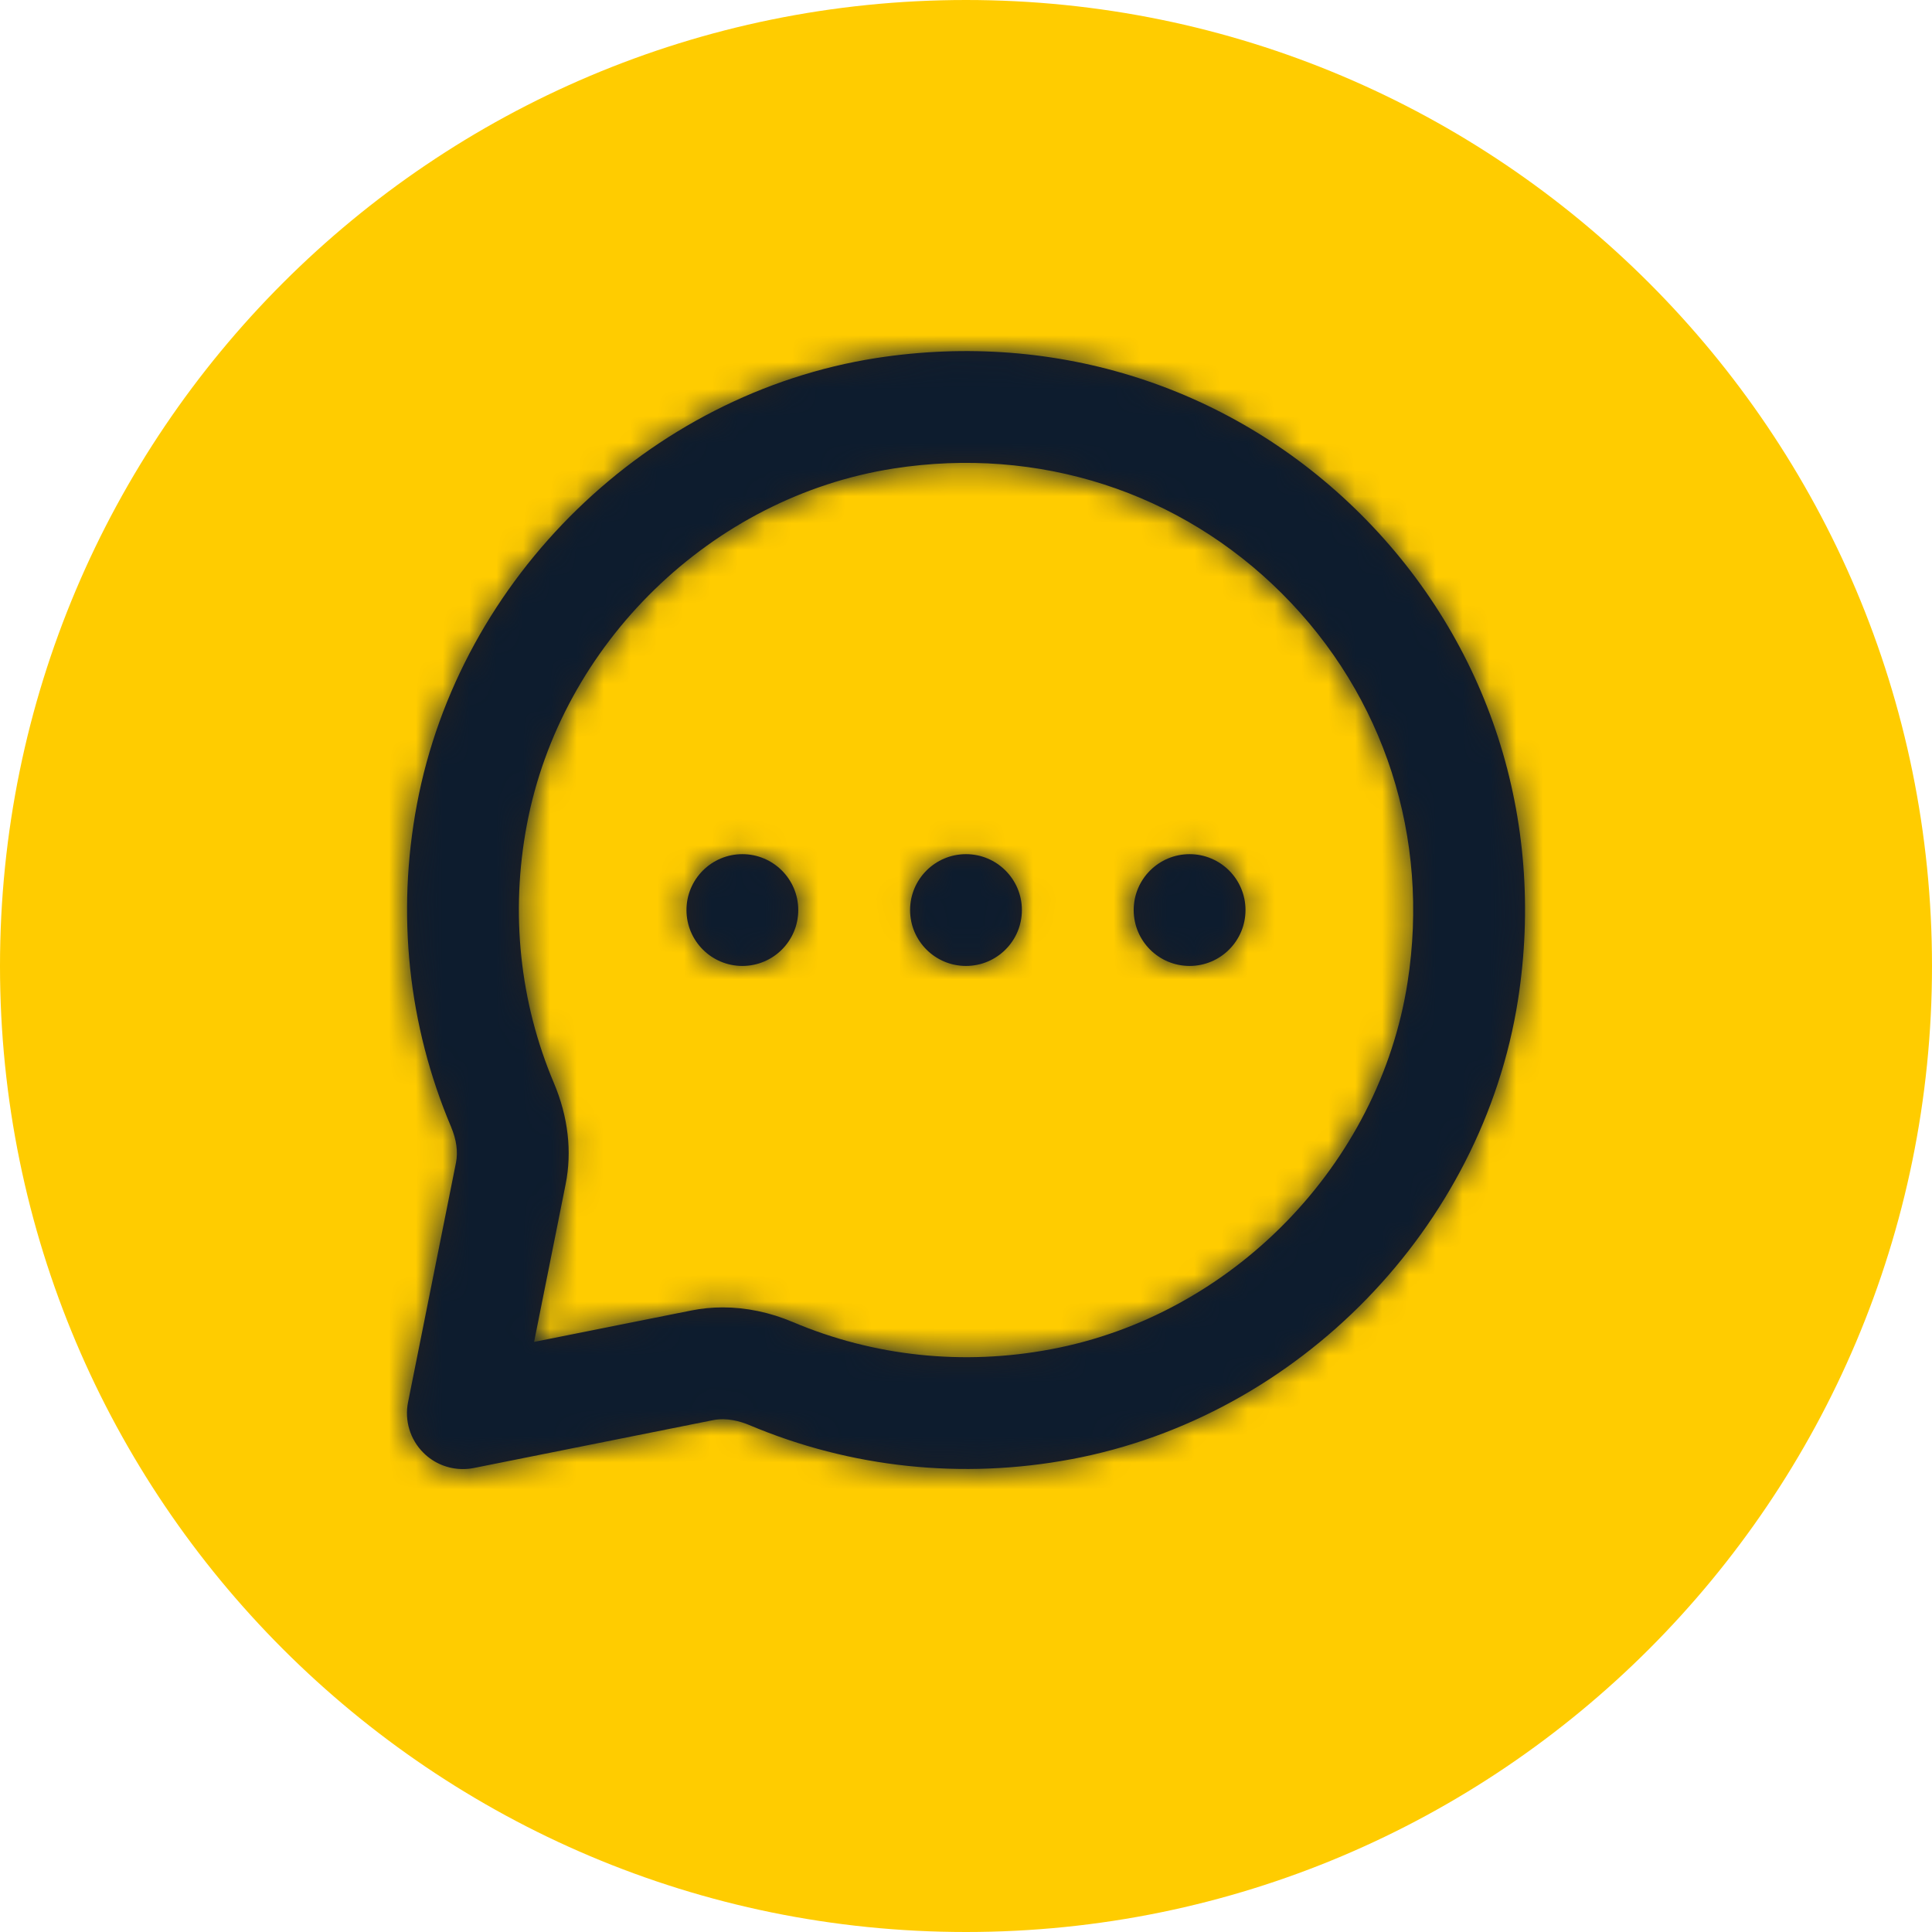
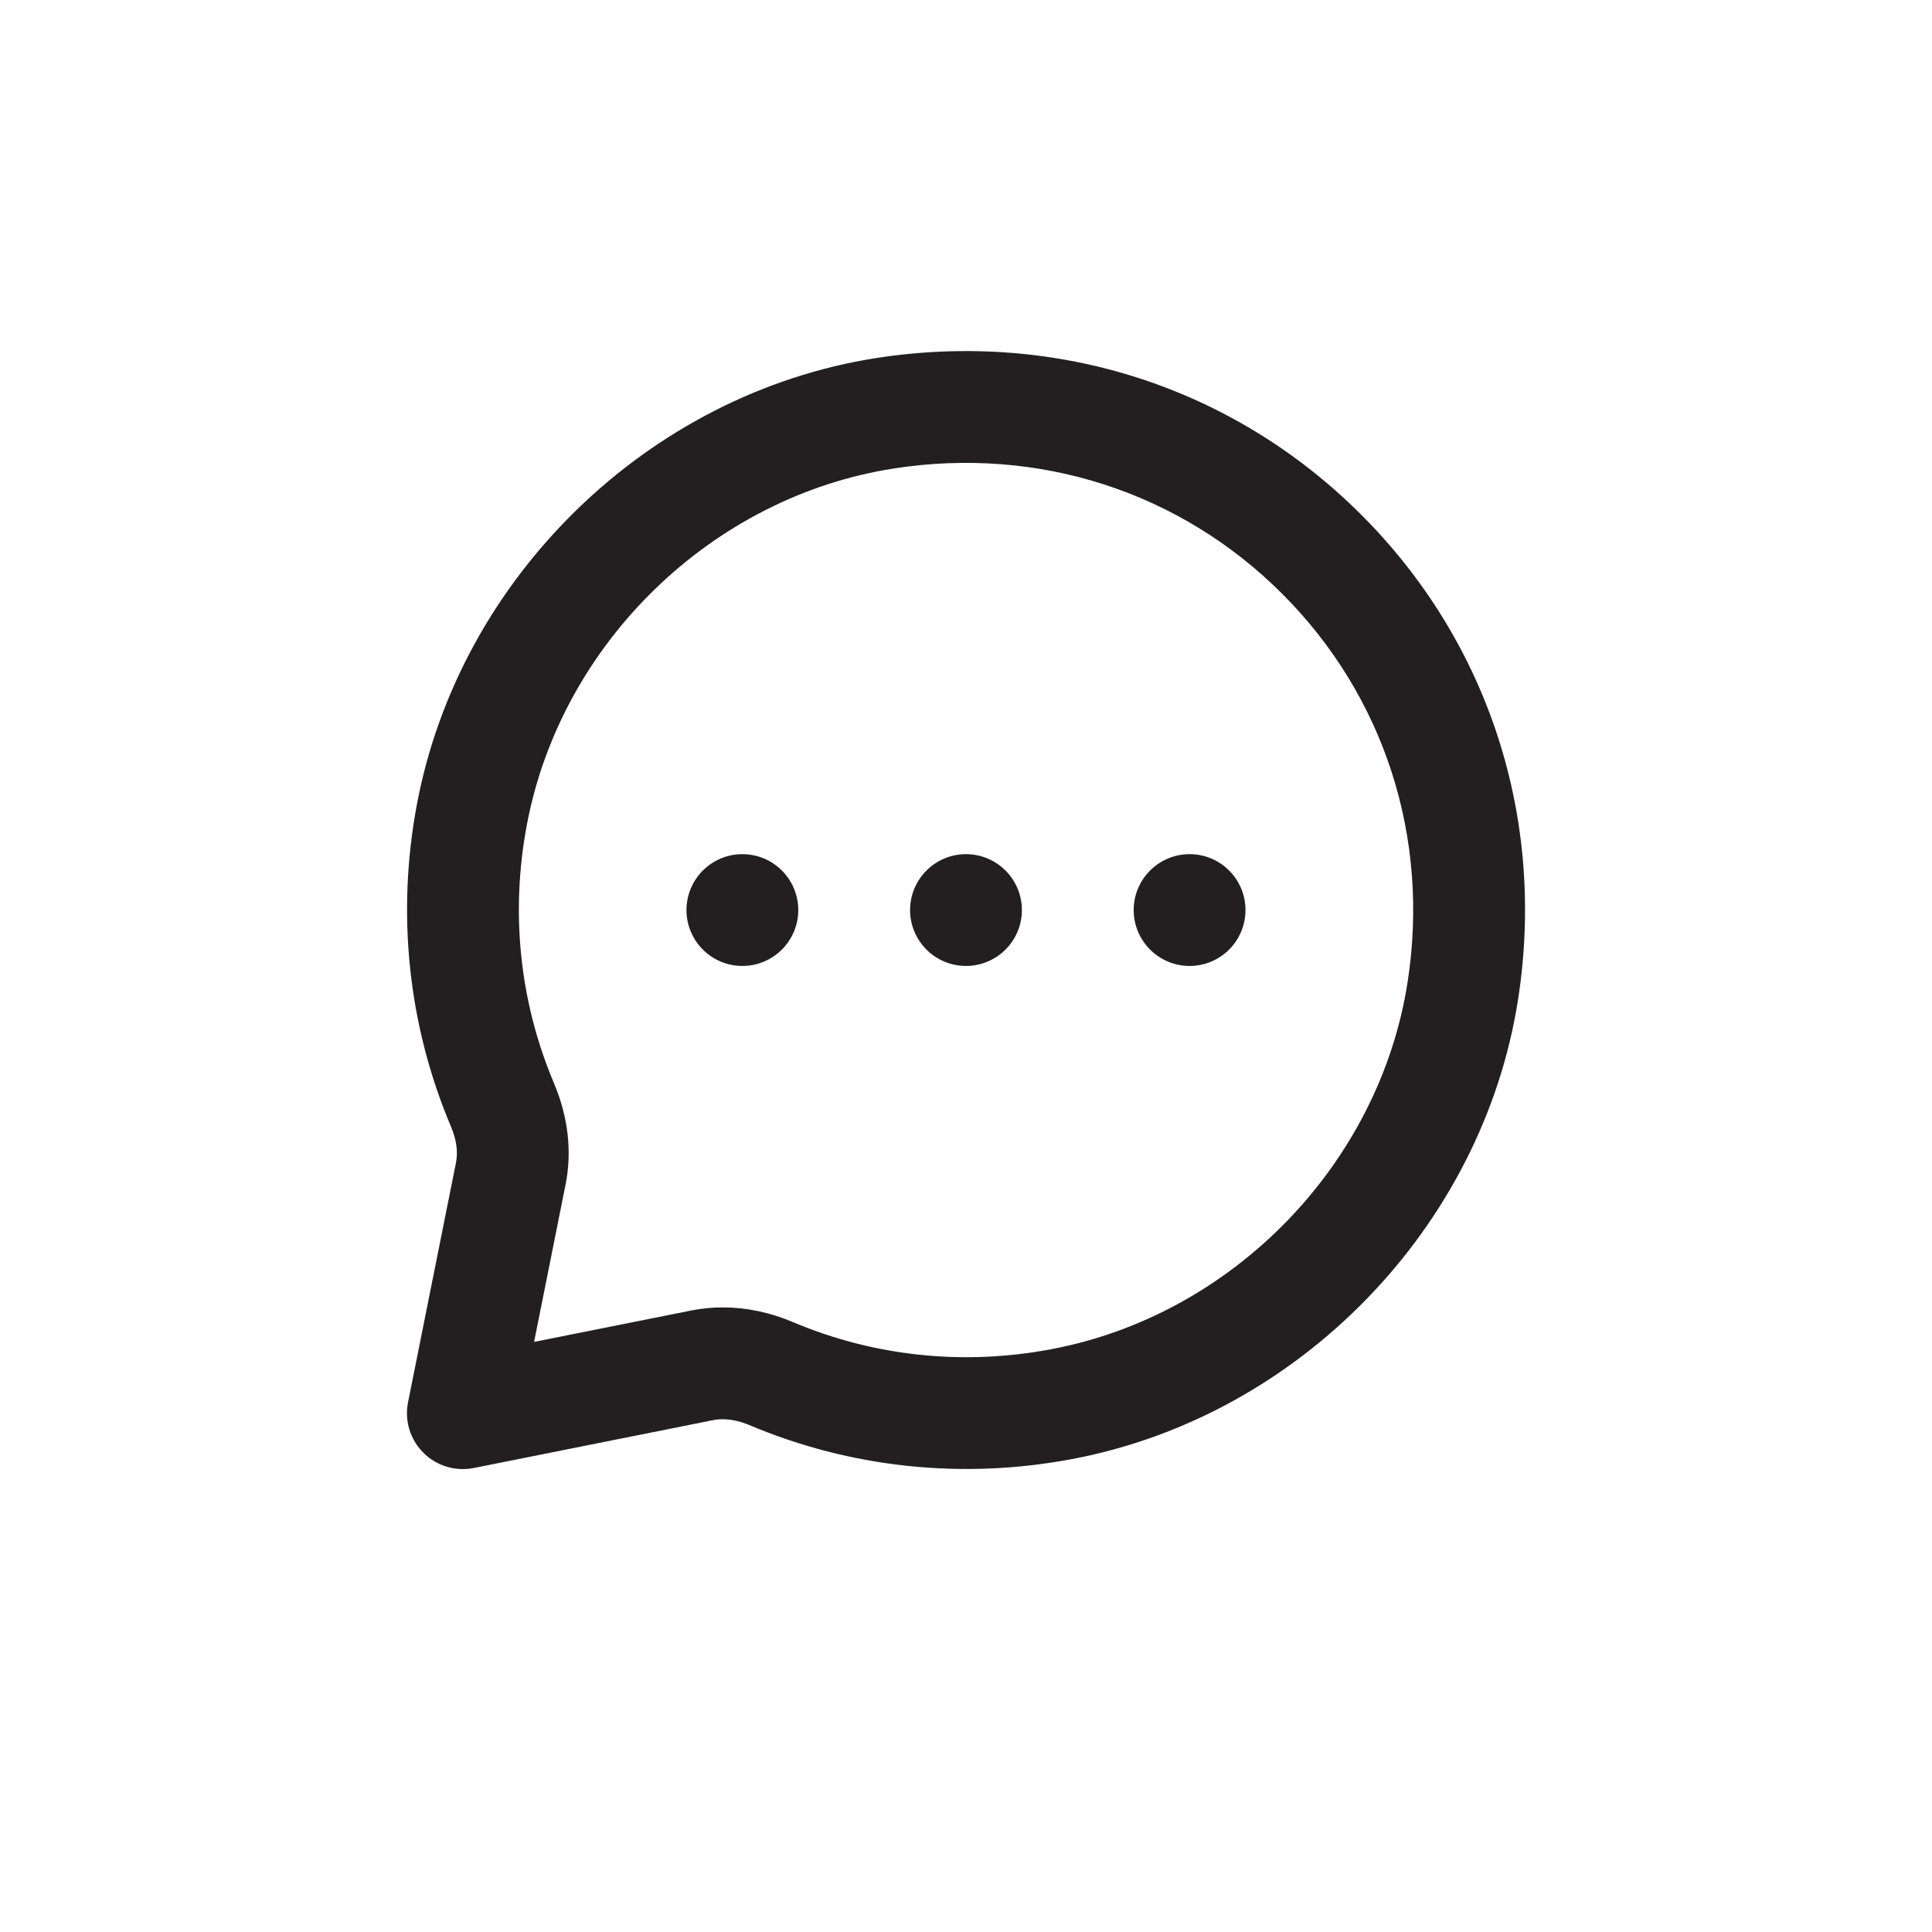
<svg xmlns="http://www.w3.org/2000/svg" width="72" height="72" viewBox="0 0 72 72" fill="none">
-   <path d="M0 36C0 16.118 16.118 0 36 0C55.882 0 72 16.118 72 36C72 55.882 55.882 72 36 72C16.118 72 0 55.882 0 36Z" fill="#FFCC00" />
  <path d="M32.661 13.342C39.388 12.303 45.971 14.426 50.731 19.184C55.492 23.944 57.619 30.531 56.573 37.254C55.248 45.748 48.407 52.79 39.932 54.379C35.857 55.144 31.703 54.704 27.922 53.107C27.591 52.969 27.095 52.825 26.582 52.923L17.659 54.708C17.522 54.735 17.386 54.748 17.251 54.748C16.703 54.748 16.171 54.534 15.777 54.138C15.284 53.646 15.069 52.939 15.207 52.256L16.994 43.324C17.073 42.922 17.011 42.474 16.809 41.992C15.211 38.215 14.77 34.061 15.536 29.982C17.126 21.509 24.167 14.667 32.661 13.342ZM47.784 22.129C43.976 18.321 38.699 16.621 33.303 17.46C26.521 18.517 20.901 23.982 19.632 30.75C19.017 34.021 19.367 37.349 20.646 40.369C21.173 41.617 21.324 42.921 21.078 44.14L19.904 50.009L25.763 48.838C26.148 48.761 26.54 48.723 26.936 48.723C27.804 48.723 28.691 48.906 29.547 49.269C32.568 50.548 35.896 50.9 39.165 50.283C45.934 49.015 51.399 43.392 52.455 36.612C53.297 31.219 51.594 25.939 47.784 22.129ZM27.666 31.832C28.816 31.832 29.749 32.765 29.749 33.915C29.749 35.065 28.816 35.998 27.666 35.998C26.516 35.998 25.583 35.065 25.583 33.915C25.583 32.766 26.516 31.832 27.666 31.832ZM35.999 31.832C37.149 31.832 38.083 32.765 38.083 33.915C38.083 35.065 37.149 35.998 35.999 35.998C34.849 35.998 33.916 35.065 33.916 33.915C33.916 32.766 34.849 31.833 35.999 31.832ZM44.333 31.832C45.483 31.832 46.416 32.765 46.416 33.915C46.416 35.065 45.483 35.998 44.333 35.998C43.183 35.998 42.249 35.065 42.249 33.915C42.249 32.765 43.183 31.832 44.333 31.832Z" fill="#231F20" />
  <mask id="mask0_735_2101" style="mask-type:luminance" maskUnits="userSpaceOnUse" x="15" y="13" width="42" height="42">
    <path d="M32.661 13.342C39.388 12.303 45.971 14.426 50.731 19.184C55.492 23.944 57.619 30.531 56.573 37.254C55.248 45.748 48.407 52.79 39.932 54.379C35.857 55.144 31.703 54.704 27.922 53.107C27.591 52.969 27.095 52.825 26.582 52.923L17.659 54.708C17.522 54.735 17.386 54.748 17.251 54.748C16.703 54.748 16.171 54.534 15.777 54.138C15.284 53.646 15.069 52.939 15.207 52.256L16.994 43.324C17.073 42.922 17.011 42.474 16.809 41.992C15.211 38.215 14.77 34.061 15.536 29.982C17.126 21.509 24.167 14.667 32.661 13.342ZM47.784 22.129C43.976 18.321 38.699 16.621 33.303 17.46C26.521 18.517 20.901 23.982 19.632 30.75C19.017 34.021 19.367 37.349 20.646 40.369C21.173 41.617 21.324 42.921 21.078 44.14L19.904 50.009L25.763 48.838C26.148 48.761 26.54 48.723 26.936 48.723C27.804 48.723 28.691 48.906 29.547 49.269C32.568 50.548 35.896 50.9 39.165 50.283C45.934 49.015 51.399 43.392 52.455 36.612C53.297 31.219 51.594 25.939 47.784 22.129ZM27.666 31.832C28.816 31.832 29.749 32.765 29.749 33.915C29.749 35.065 28.816 35.998 27.666 35.998C26.516 35.998 25.583 35.065 25.583 33.915C25.583 32.766 26.516 31.832 27.666 31.832ZM35.999 31.832C37.149 31.832 38.083 32.765 38.083 33.915C38.083 35.065 37.149 35.998 35.999 35.998C34.849 35.998 33.916 35.065 33.916 33.915C33.916 32.766 34.849 31.833 35.999 31.832ZM44.333 31.832C45.483 31.832 46.416 32.765 46.416 33.915C46.416 35.065 45.483 35.998 44.333 35.998C43.183 35.998 42.249 35.065 42.249 33.915C42.249 32.765 43.183 31.832 44.333 31.832Z" fill="white" />
  </mask>
  <g mask="url(#mask0_735_2101)">
-     <rect x="11" y="11" width="50" height="50" fill="#0D1C2E" />
-   </g>
+     </g>
</svg>